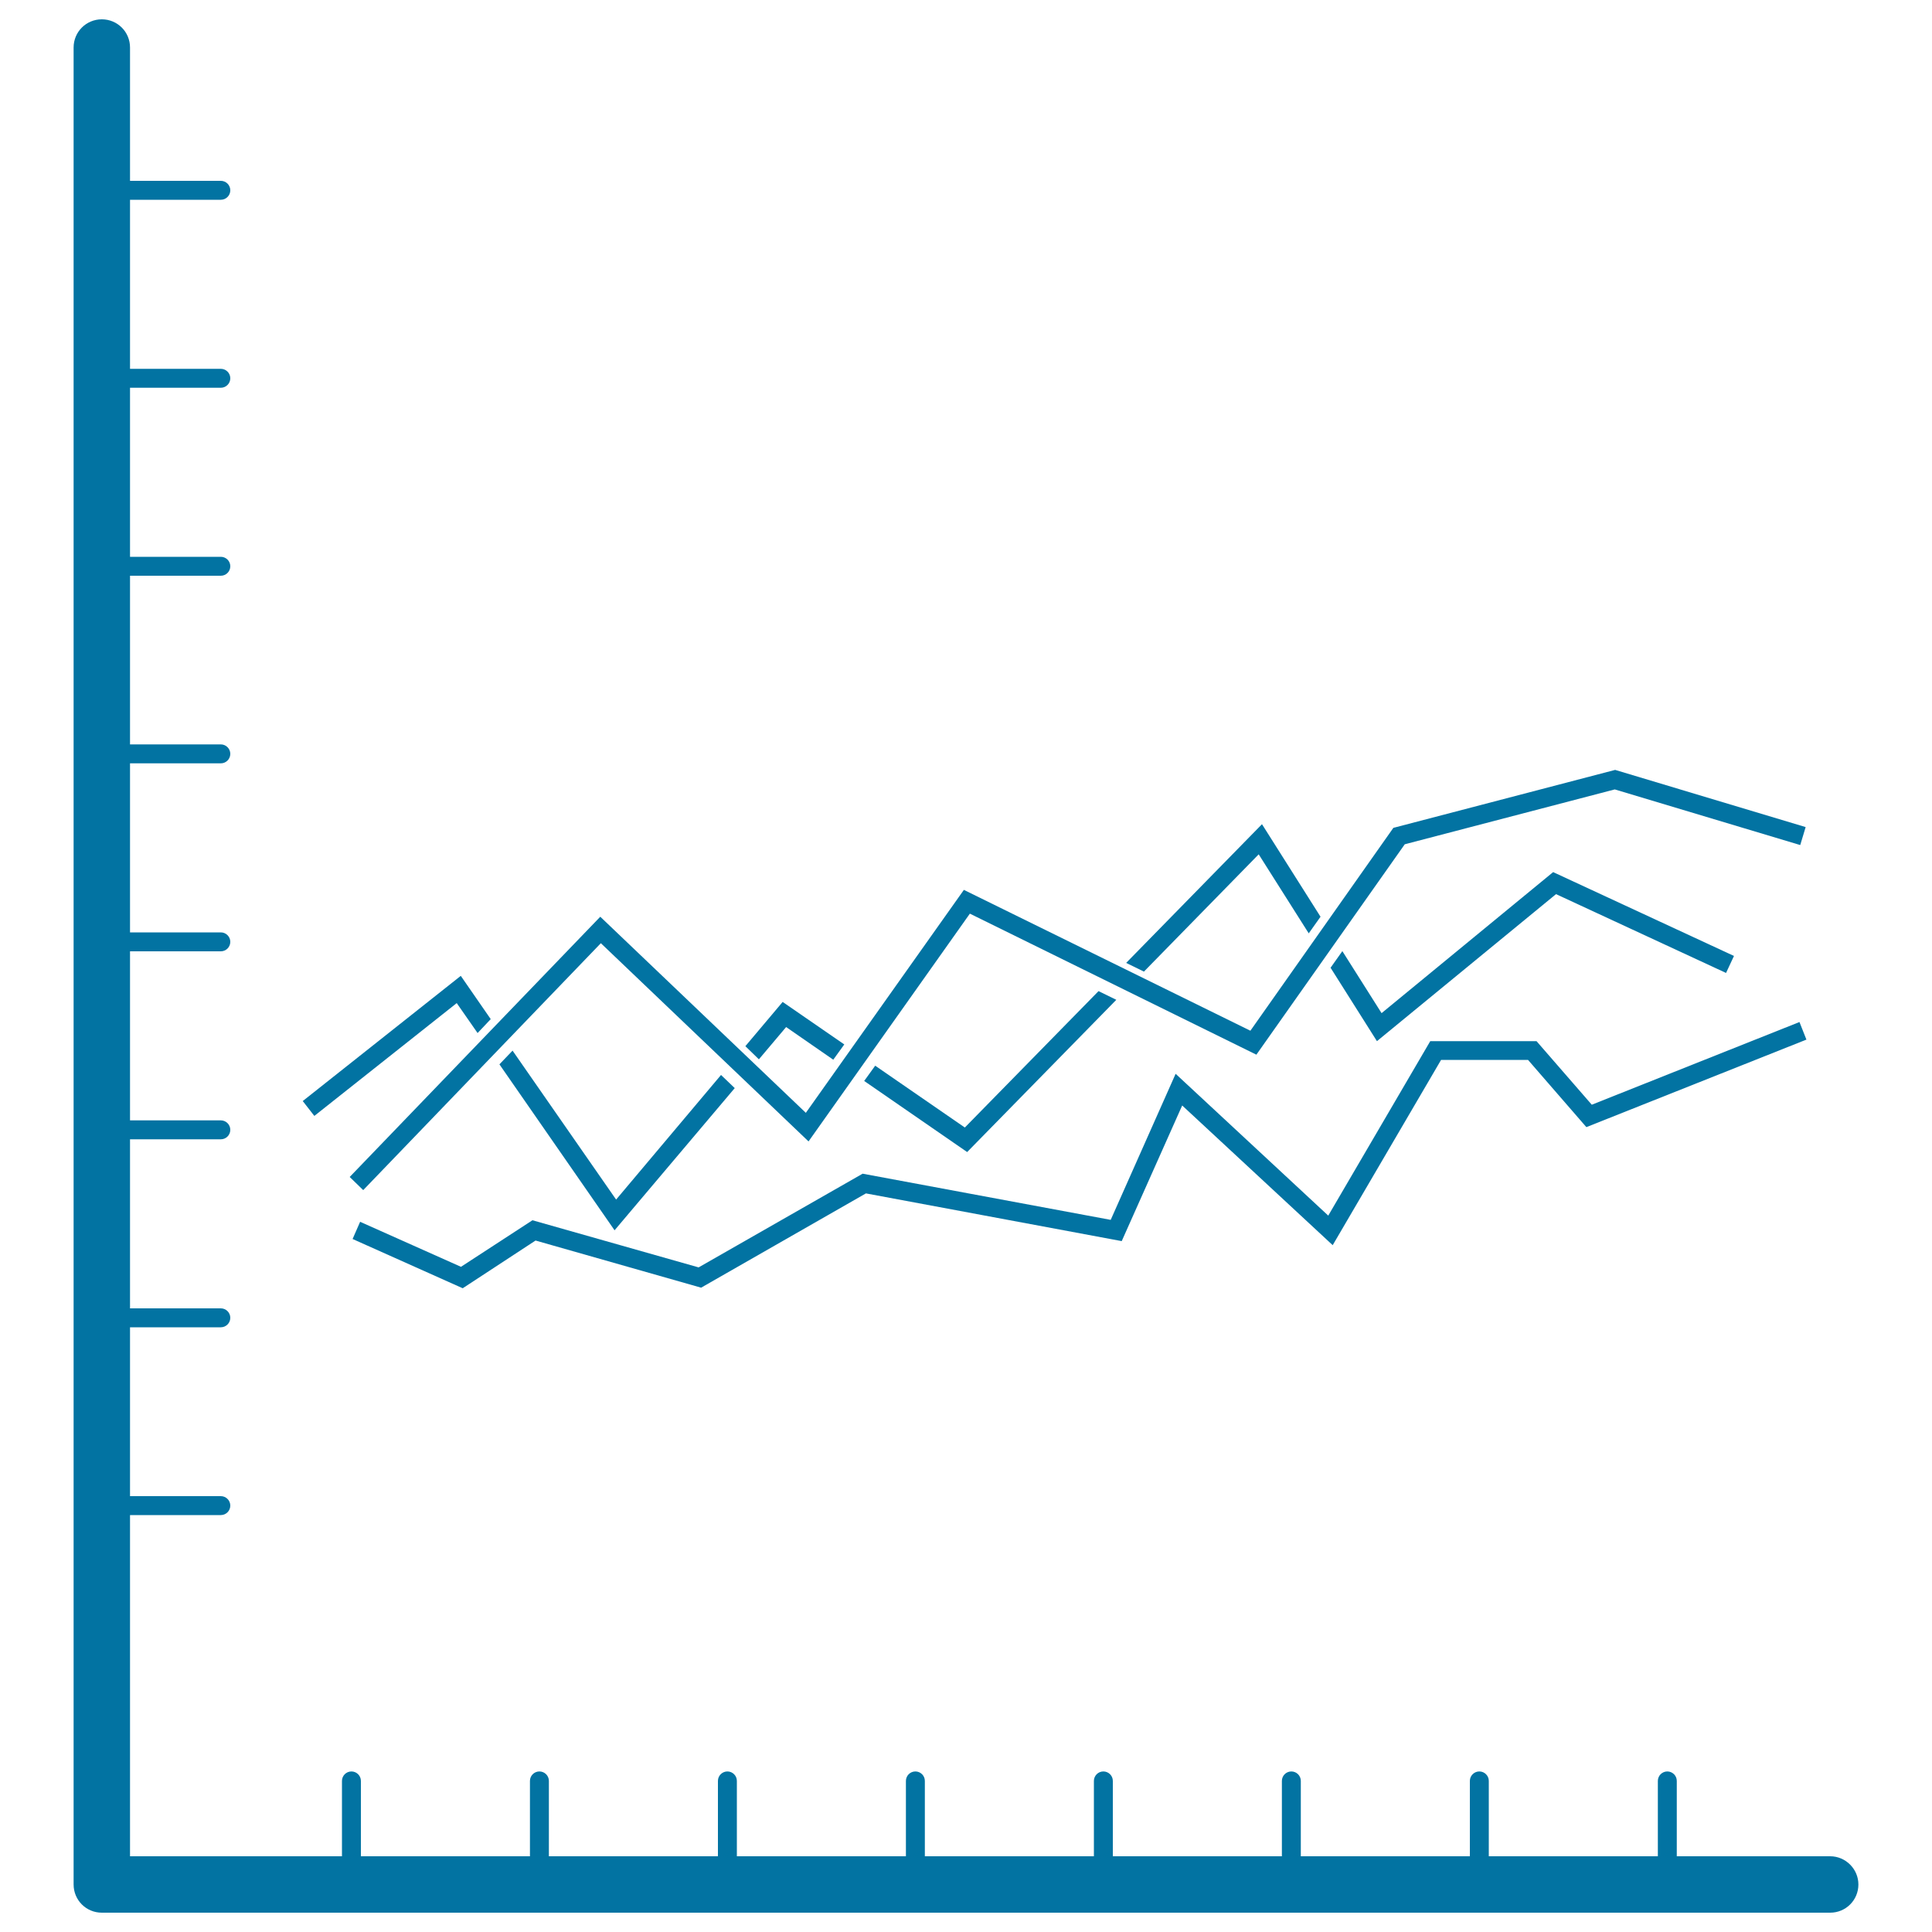
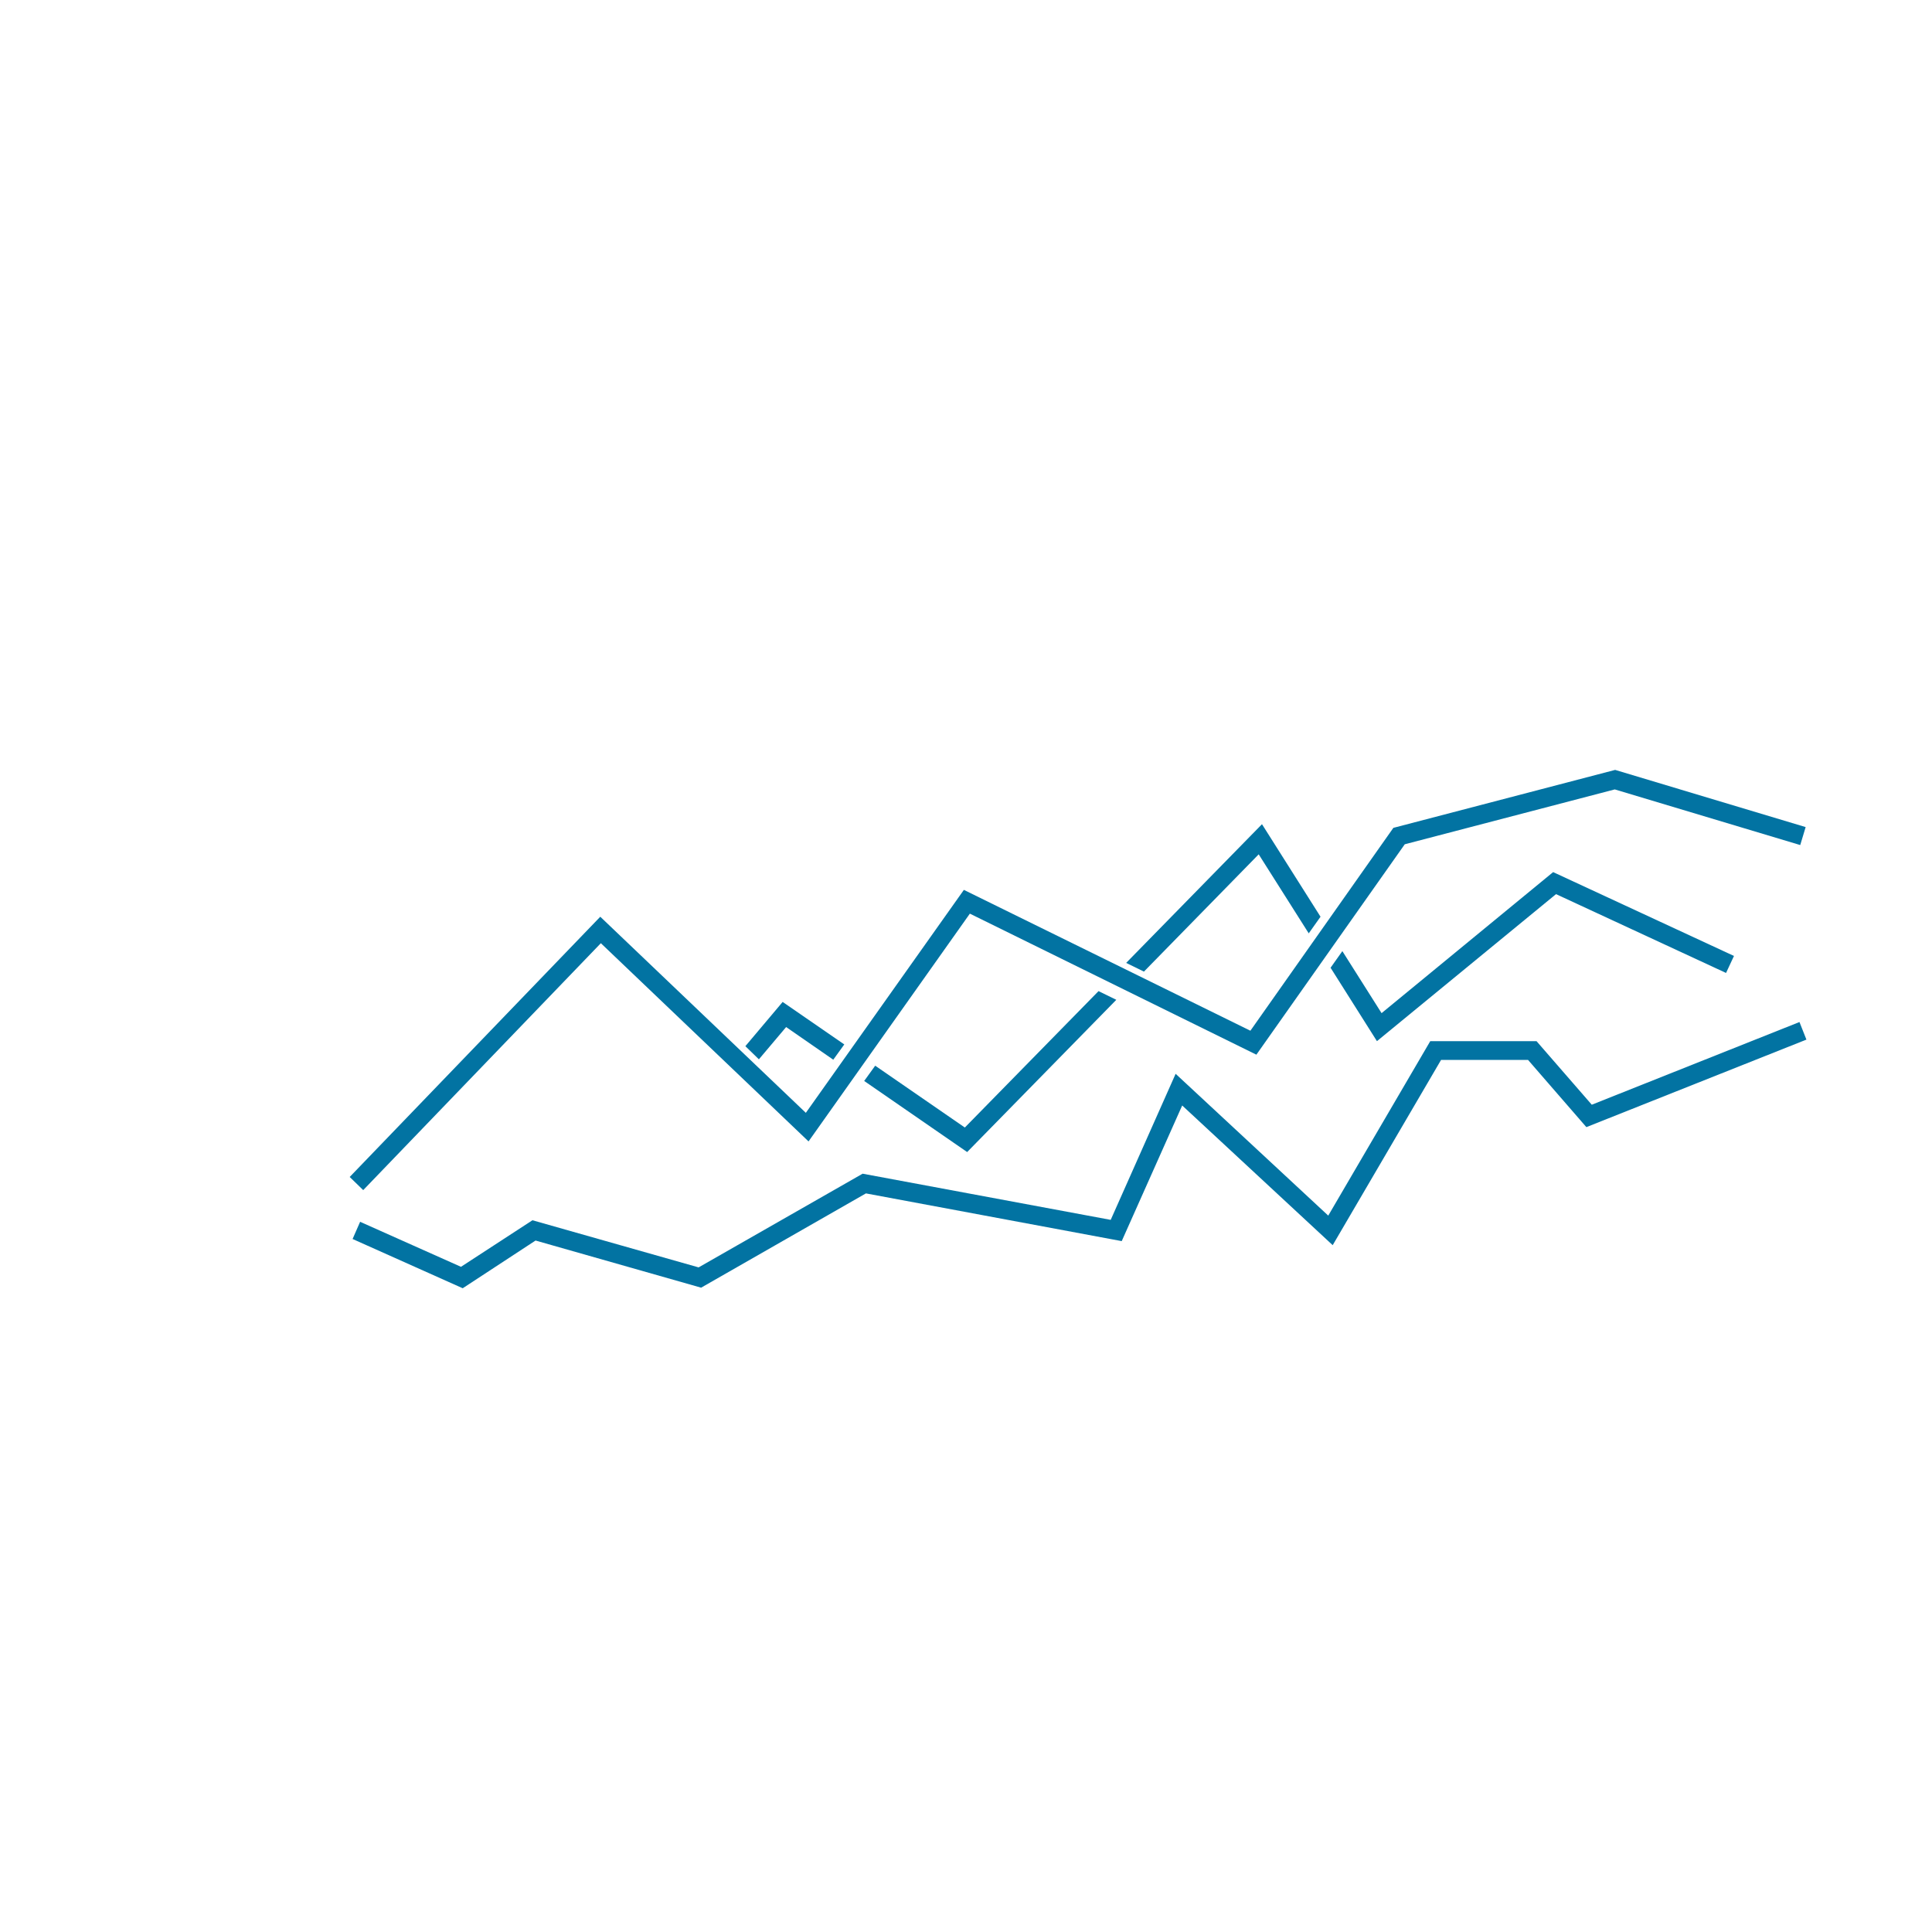
<svg xmlns="http://www.w3.org/2000/svg" viewBox="0 0 1000 1000" style="fill:#0273a2">
  <title>Multiple Variable Lines Graphic SVG icon</title>
  <g>
    <g>
-       <path d="M947.3,960.8h-79.4v-39c0-2.7-2.2-4.9-4.9-4.9s-4.9,2.2-4.9,4.9v39h-87.5v-39c0-2.7-2.2-4.9-4.9-4.9s-4.9,2.2-4.9,4.9v39h-87.5v-39c0-2.7-2.2-4.9-4.9-4.9c-2.7,0-4.9,2.2-4.9,4.9v39h-87.5v-39c0-2.7-2.2-4.9-4.9-4.9c-2.7,0-4.9,2.2-4.9,4.9v39h-87.5v-39c0-2.7-2.2-4.9-4.9-4.9c-2.7,0-4.9,2.2-4.9,4.9v39h-87.5v-39c0-2.7-2.2-4.9-4.9-4.9c-2.7,0-4.9,2.2-4.9,4.9v39h-87.5v-39c0-2.7-2.2-4.9-4.9-4.9s-4.9,2.2-4.9,4.9v39h-87.5v-39c0-2.7-2.2-4.9-4.9-4.9c-2.7,0-4.9,2.2-4.9,4.9v39H67.3V784.2h47c2.7,0,4.9-2.2,4.9-4.9s-2.2-4.9-4.9-4.9h-47V687h47c2.7,0,4.9-2.2,4.9-4.9s-2.2-4.9-4.9-4.9h-47v-87.5h47c2.7,0,4.9-2.2,4.9-4.9s-2.2-4.9-4.9-4.9h-47v-87.5h47c2.7,0,4.9-2.2,4.9-4.9c0-2.7-2.2-4.9-4.9-4.9h-47v-87.5h47c2.7,0,4.9-2.2,4.9-4.9c0-2.7-2.2-4.9-4.9-4.9h-47V298h47c2.7,0,4.9-2.2,4.9-4.9c0-2.7-2.2-4.9-4.9-4.9h-47v-87.5h47c2.7,0,4.9-2.2,4.9-4.9c0-2.7-2.2-4.9-4.9-4.9h-47v-87.5h47c2.7,0,4.9-2.2,4.9-4.9c0-2.7-2.2-4.9-4.9-4.9h-47V24.6c0-8.1-6.5-14.6-14.6-14.6c-8.1,0-14.6,6.5-14.6,14.6v950.8c0,8.1,6.5,14.6,14.6,14.6h894.6c8.1,0,14.6-6.5,14.6-14.6C961.9,967.4,955.3,960.8,947.3,960.8z" />
      <polygon points="406.9,531.6 431.3,548.5 437,540.6 405.1,518.6 385.8,541.5 392.8,548.3 " />
-       <polygon points="236.4,519.2 247.2,534.7 254,527.5 238.5,505.1 156.7,569.9 162.7,577.6 " />
      <polygon points="651.5,442.2 677.4,483.1 683.5,474.5 653.2,426.6 582.9,498.4 592.1,502.9 " />
      <polygon points="893.4,503.6 897.5,494.8 803.9,451.4 715.1,524.4 694.8,492.3 688.7,500.9 712.7,538.9 805.4,462.8 " />
-       <polygon points="380.3,563.2 373.2,556.4 318.9,620.9 265.3,543.8 258.5,550.9 318.1,636.8 " />
      <polygon points="568.6,513 499.4,583.6 453,551.6 447.3,559.5 500.6,596.3 577.8,517.5 " />
      <polygon points="188,616 311,488.2 418.5,590.8 502,472.9 650.3,545.9 727.1,437 835.8,408.6 931.8,437.4 934.6,428.1 836,398.5 721.2,428.5 647.2,533.5 498.9,460.6 417.1,576 310.7,474.5 181,609.2 " />
      <polygon points="186.4,632.4 182.5,641.3 239.5,666.8 277.2,642.1 362.9,666.5 448.2,617.7 580.6,642.4 611.9,572.2 689.8,644.5 745.9,548.6 790.9,548.6 821.1,583.4 935,538.1 931.4,529 823.9,571.8 795.3,538.9 740.3,538.9 687.5,629.2 608.5,555.8 574.9,631.4 446.5,607.5 361.6,656 275.6,631.6 238.6,655.7 " />
    </g>
  </g>
</svg>